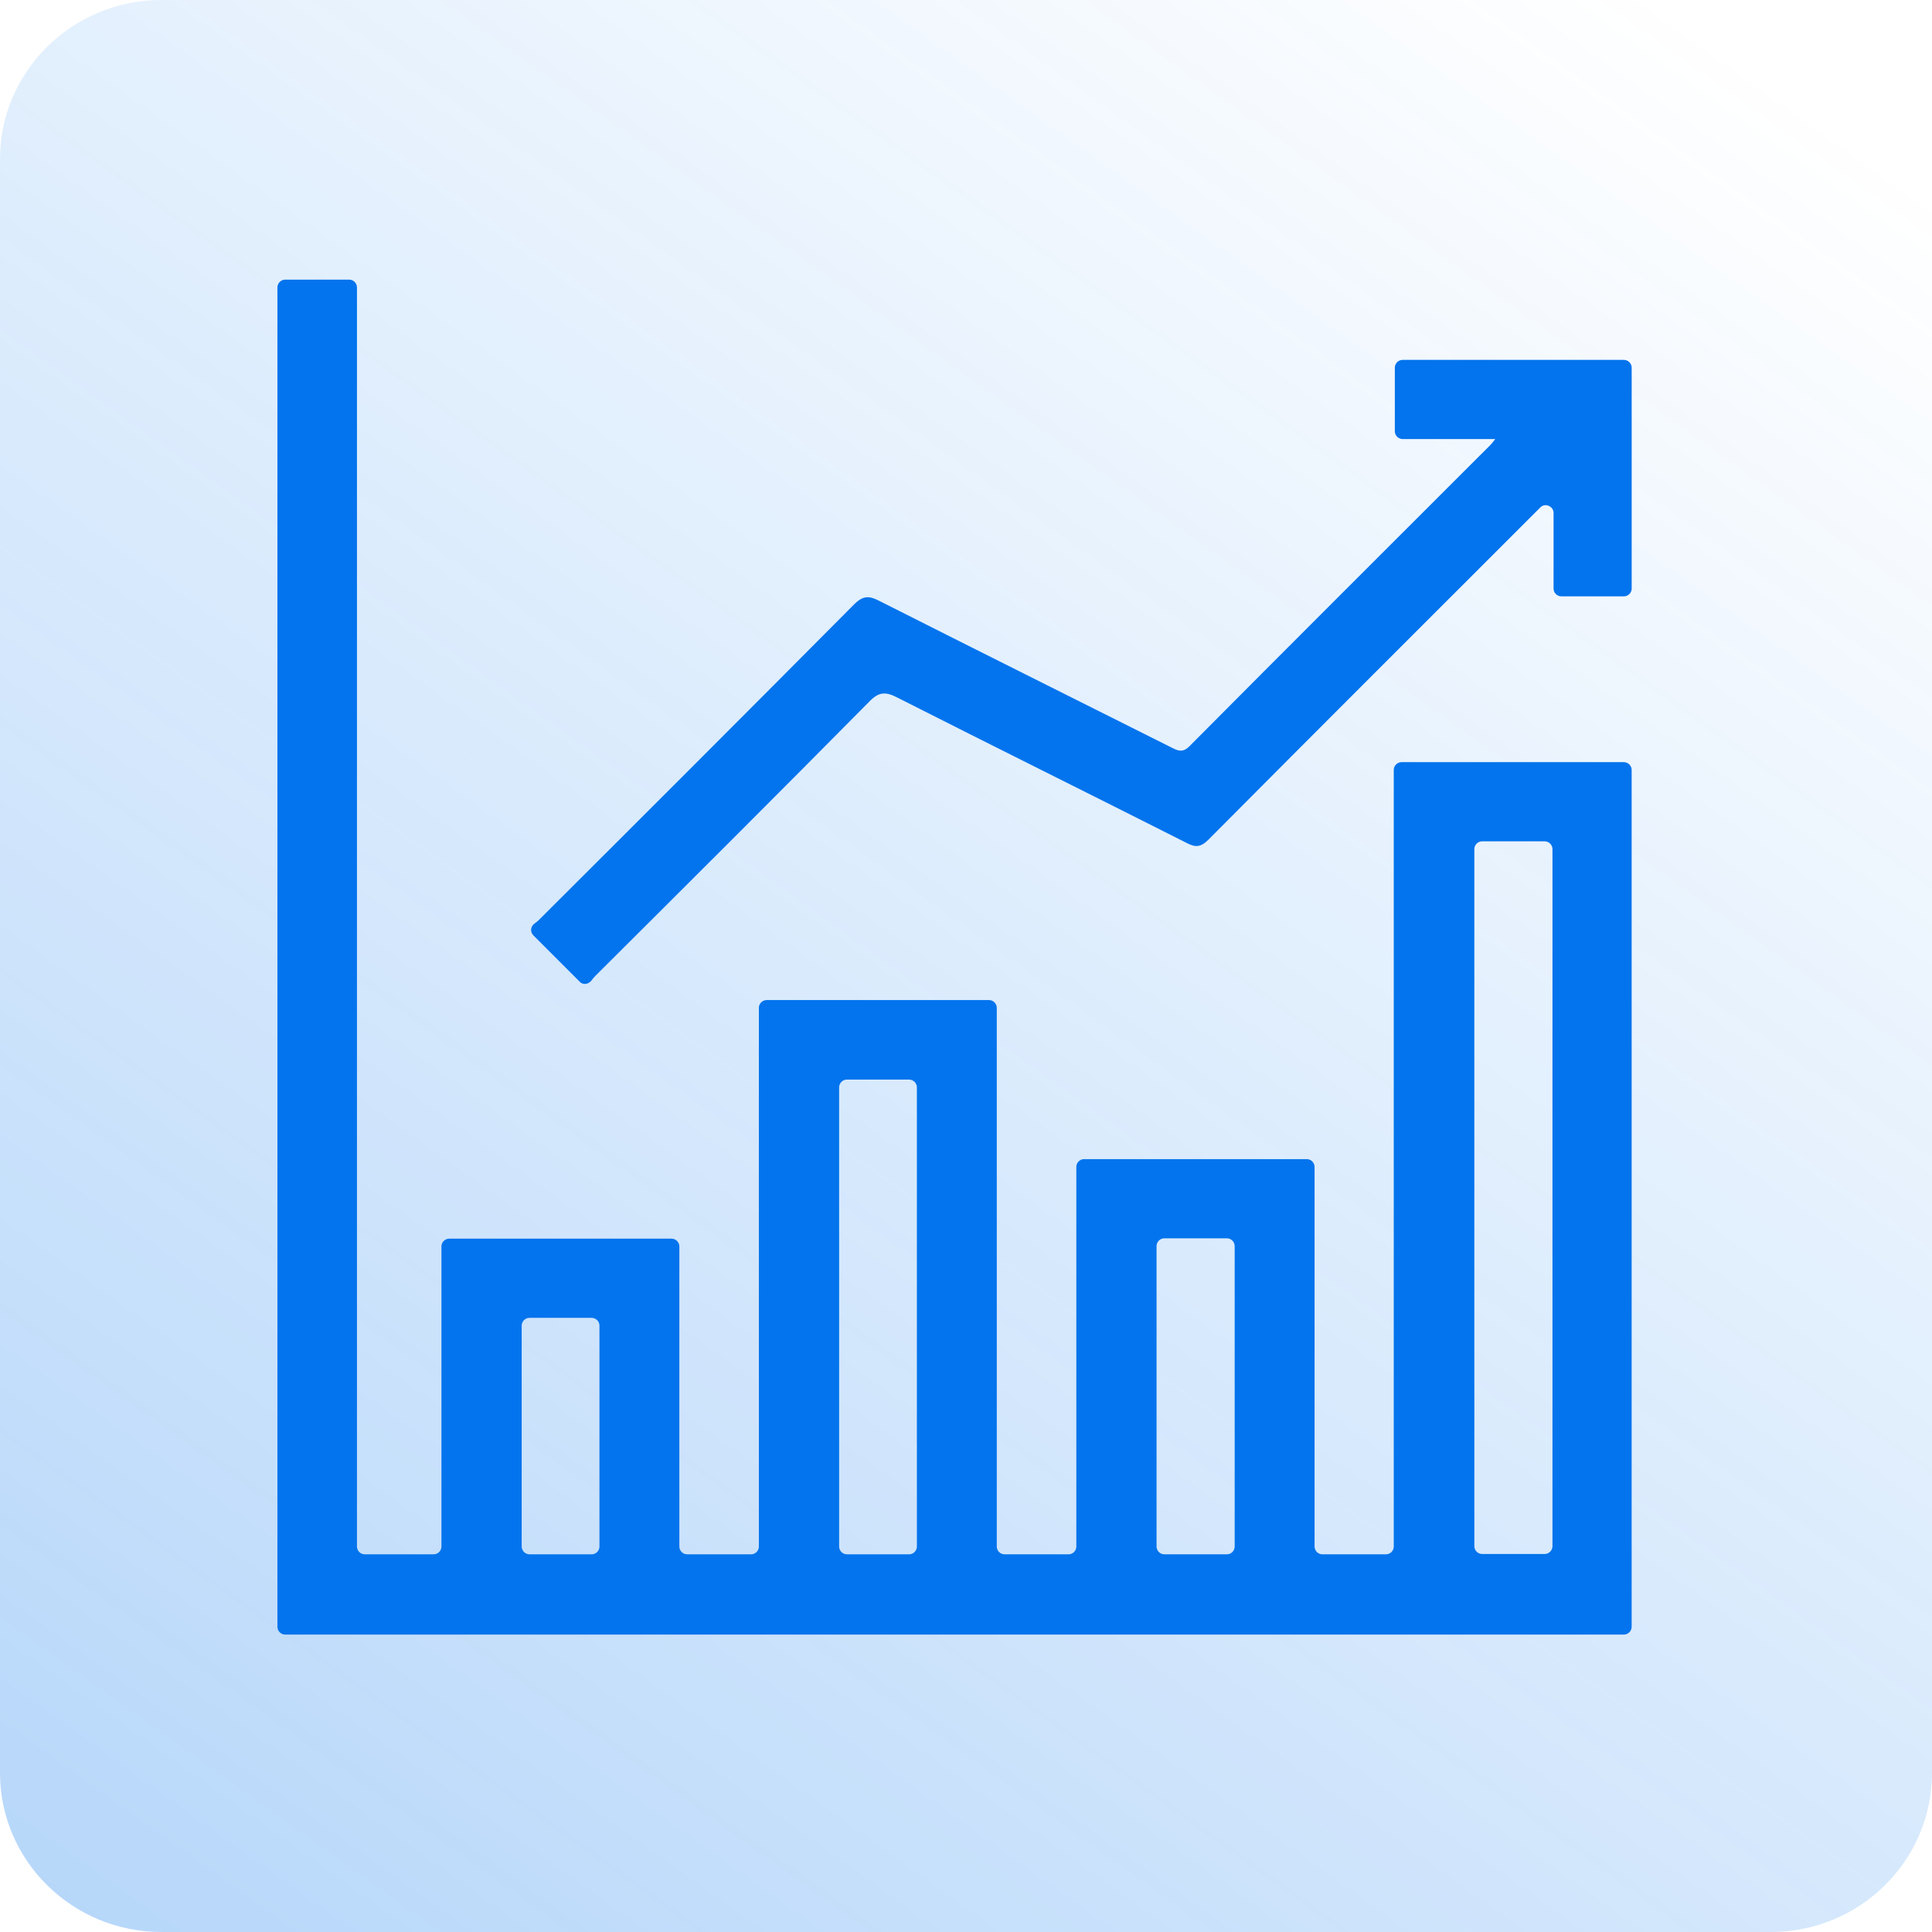
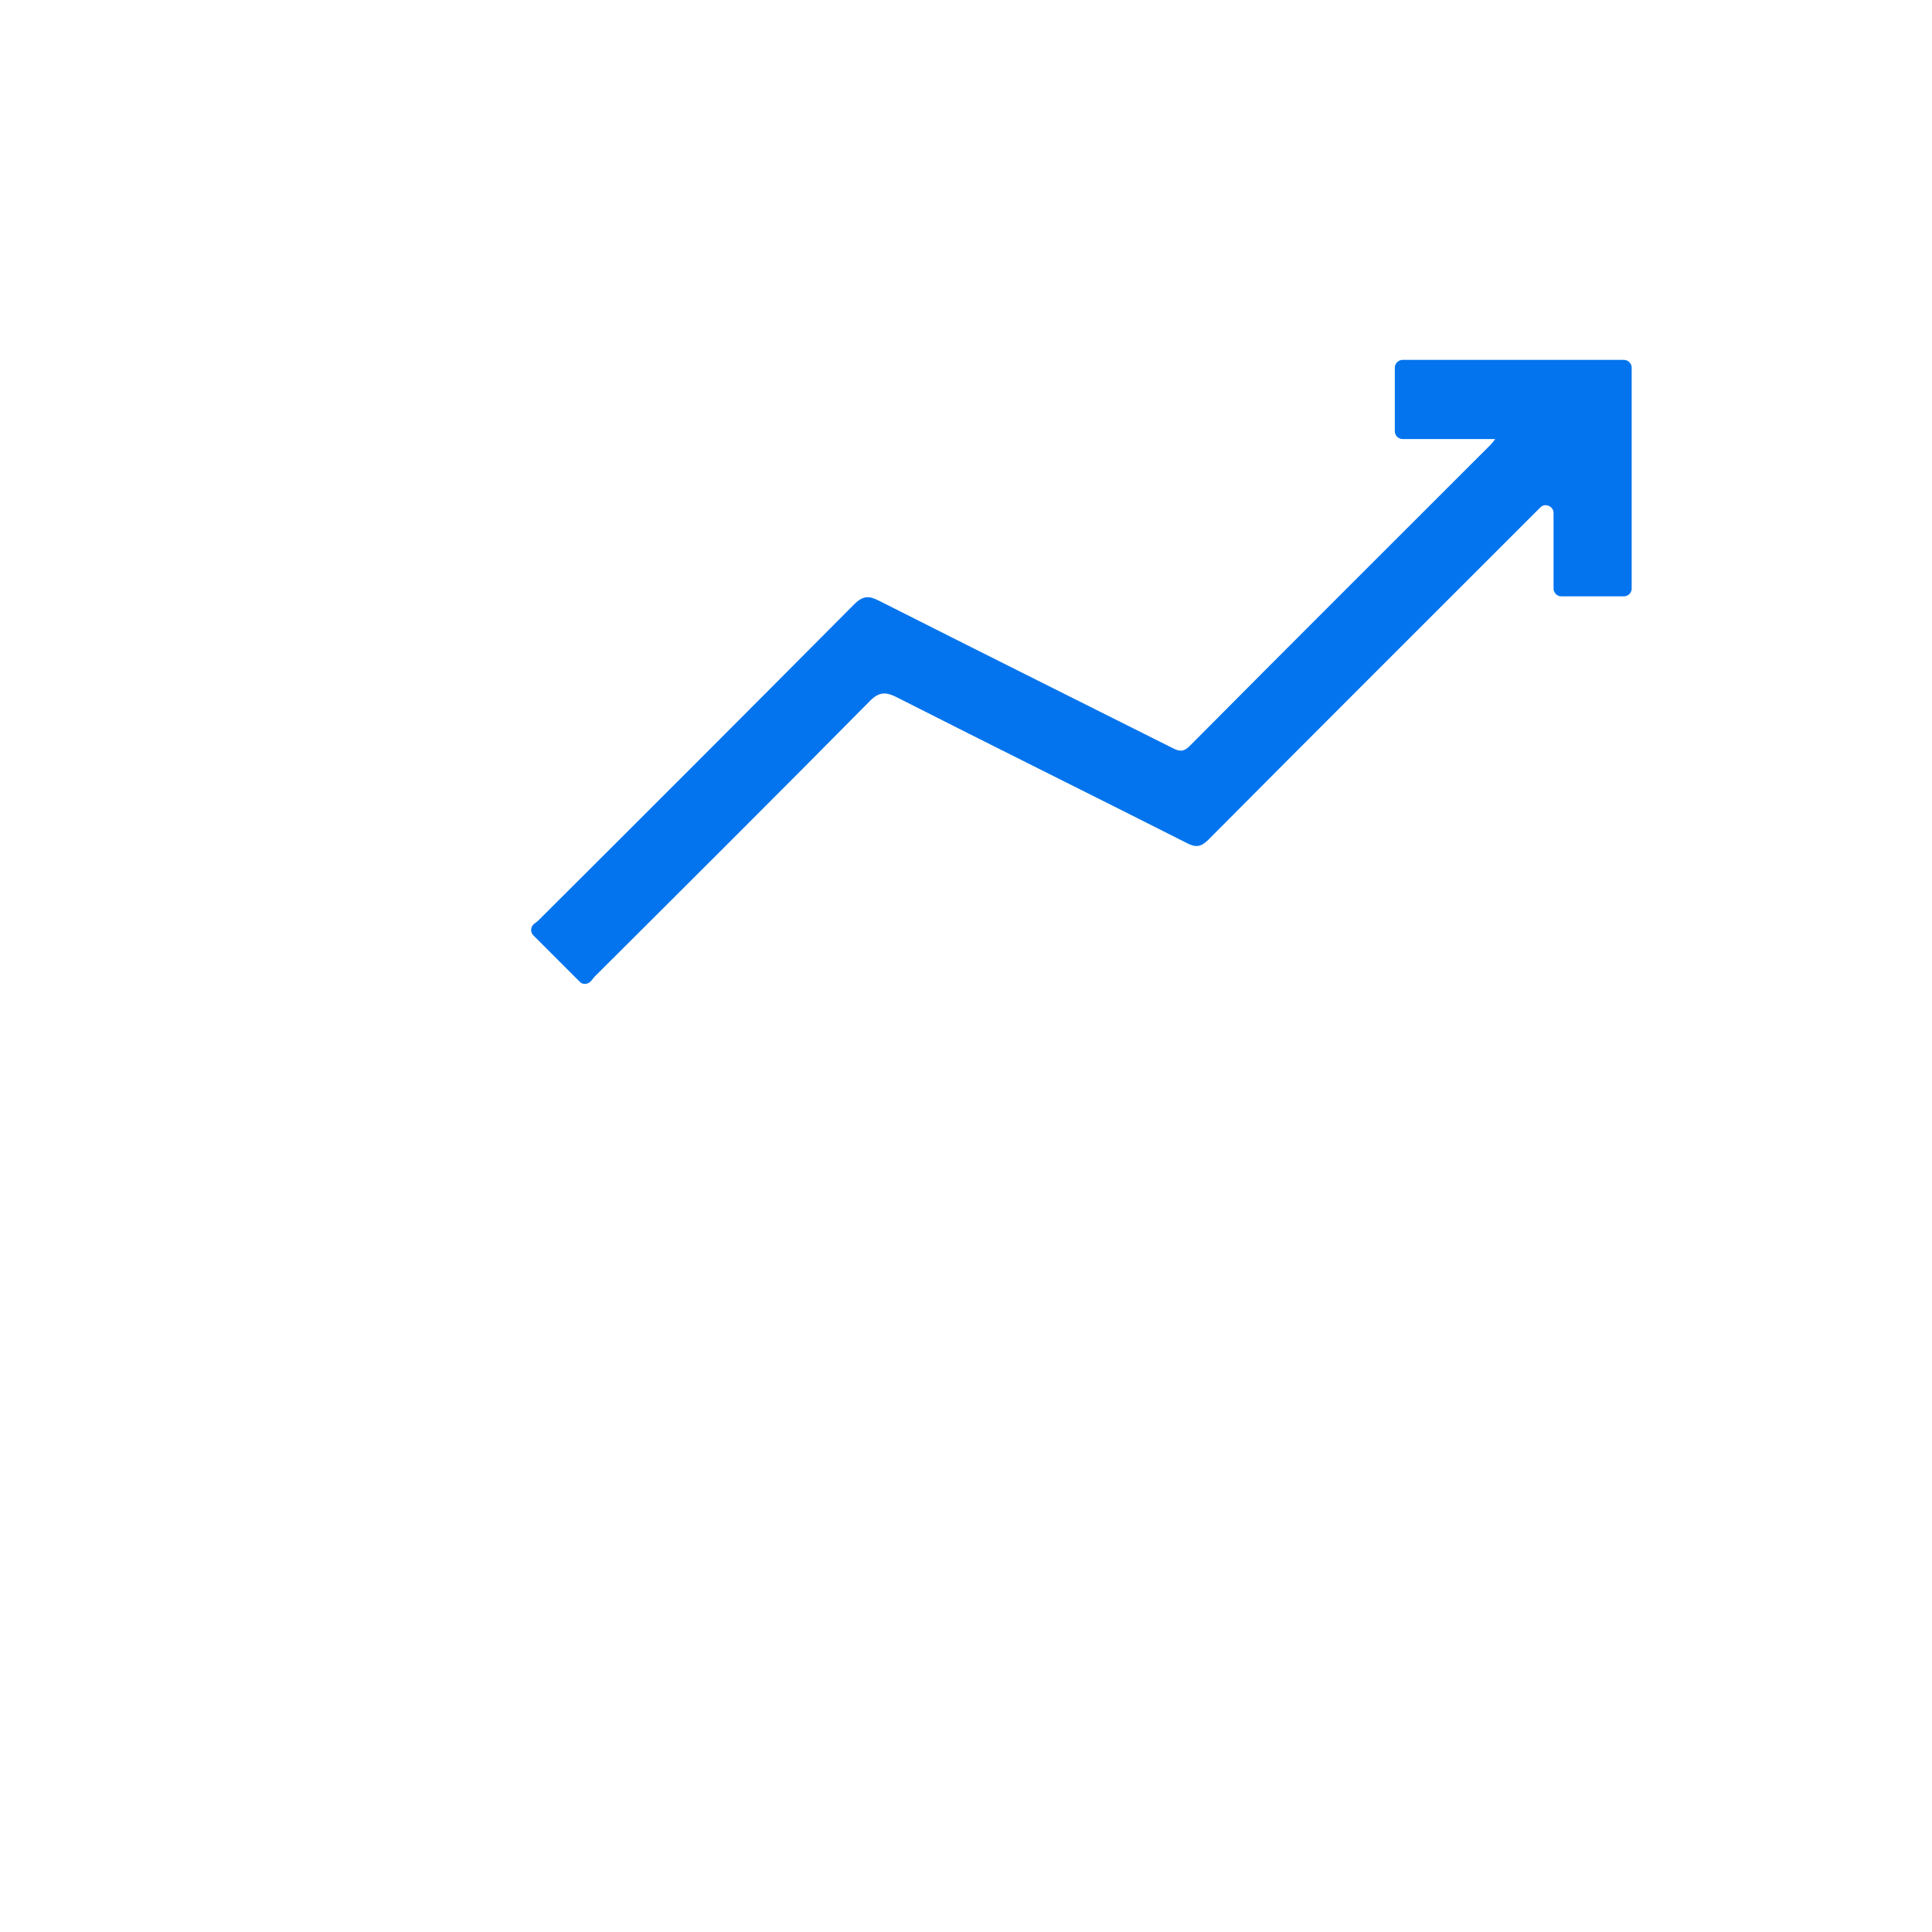
<svg xmlns="http://www.w3.org/2000/svg" width="76" height="76" viewBox="0 0 76 76" fill="none">
-   <path d="M69.649 76H6.351C2.847 76 0 73.195 0 69.743V6.257C0 2.805 2.847 0 6.351 0H69.649C73.153 0 76 2.805 76 6.257V69.73C76 73.195 73.167 76 69.649 76Z" fill="url(#paint0_linear_6002_5750)" />
-   <path d="M14.042 11.306V60.837C14.042 61.004 14.181 61.143 14.348 61.143H17.059C17.226 61.143 17.365 61.004 17.365 60.837V49.032C17.365 48.865 17.504 48.726 17.671 48.726H26.418C26.585 48.726 26.724 48.865 26.724 49.032V60.837C26.724 61.004 26.863 61.143 27.03 61.143H29.547C29.713 61.143 29.852 61.004 29.852 60.837V39.645C29.852 39.479 29.991 39.34 30.158 39.34H38.905C39.072 39.34 39.211 39.479 39.211 39.645V60.837C39.211 61.004 39.35 61.143 39.517 61.143H42.034C42.201 61.143 42.34 61.004 42.34 60.837V45.903C42.34 45.736 42.479 45.597 42.645 45.597H51.406C51.573 45.597 51.712 45.736 51.712 45.903V60.837C51.712 61.004 51.851 61.143 52.018 61.143H54.521C54.688 61.143 54.827 61.004 54.827 60.837V30.287C54.827 30.12 54.966 29.981 55.133 29.981H63.879C64.046 29.981 64.185 30.12 64.185 30.287V63.994C64.185 64.161 64.046 64.3 63.879 64.3H11.219C11.052 64.3 10.913 64.161 10.913 63.994V11.306C10.913 11.139 11.052 11 11.219 11H13.736C13.903 11 14.042 11.139 14.042 11.306ZM60.764 33.096H58.303C58.136 33.096 57.997 33.235 57.997 33.402V60.824C57.997 60.99 58.136 61.13 58.303 61.13H60.764C60.931 61.13 61.07 60.99 61.07 60.824V33.402C61.07 33.235 60.931 33.096 60.764 33.096ZM36.068 60.837V42.774C36.068 42.607 35.929 42.468 35.762 42.468H33.315C33.148 42.468 33.009 42.607 33.009 42.774V60.837C33.009 61.004 33.148 61.143 33.315 61.143H35.762C35.929 61.143 36.068 61.004 36.068 60.837ZM45.802 61.143H48.263C48.43 61.143 48.569 61.004 48.569 60.837V49.018C48.569 48.851 48.43 48.712 48.263 48.712H45.802C45.635 48.712 45.496 48.851 45.496 49.018V60.837C45.496 61.004 45.635 61.143 45.802 61.143ZM23.581 60.837V52.147C23.581 51.98 23.442 51.841 23.275 51.841H20.828C20.661 51.841 20.522 51.98 20.522 52.147V60.837C20.522 61.004 20.661 61.143 20.828 61.143H23.275C23.442 61.143 23.581 61.004 23.581 60.837Z" fill="#0374ED" />
  <path d="M22.803 38.617C22.177 37.991 21.607 37.421 20.982 36.795C20.843 36.656 20.87 36.433 21.037 36.322C21.079 36.294 21.121 36.252 21.162 36.225C25.32 32.081 29.464 27.937 33.594 23.779C33.956 23.418 34.192 23.432 34.595 23.64C38.419 25.573 42.243 27.478 46.067 29.397C46.318 29.522 46.512 29.634 46.79 29.355C50.726 25.392 54.689 21.443 58.638 17.494C58.68 17.452 58.721 17.397 58.819 17.271H55.175C55.008 17.271 54.869 17.132 54.869 16.965V14.463C54.869 14.296 55.008 14.157 55.175 14.157H63.88C64.047 14.157 64.186 14.296 64.186 14.463V23.154C64.186 23.32 64.047 23.459 63.88 23.459H61.419C61.252 23.459 61.113 23.32 61.113 23.154V20.178C61.113 19.913 60.779 19.774 60.599 19.955C56.246 24.308 51.88 28.66 47.541 33.026C47.235 33.332 47.027 33.346 46.665 33.152C42.869 31.233 39.073 29.355 35.29 27.436C34.831 27.2 34.567 27.214 34.192 27.603C30.618 31.219 27.017 34.806 23.415 38.394C23.36 38.45 23.318 38.505 23.276 38.561C23.151 38.728 22.928 38.755 22.803 38.617Z" fill="#0374ED" />
  <defs>
    <linearGradient id="paint0_linear_6002_5750" x1="65.786" y1="0.261" x2="-132.747" y2="278.096" gradientUnits="userSpaceOnUse">
      <stop stop-color="#0374ED" stop-opacity="0" />
      <stop offset="1" stop-color="#0374ED" />
    </linearGradient>
  </defs>
</svg>